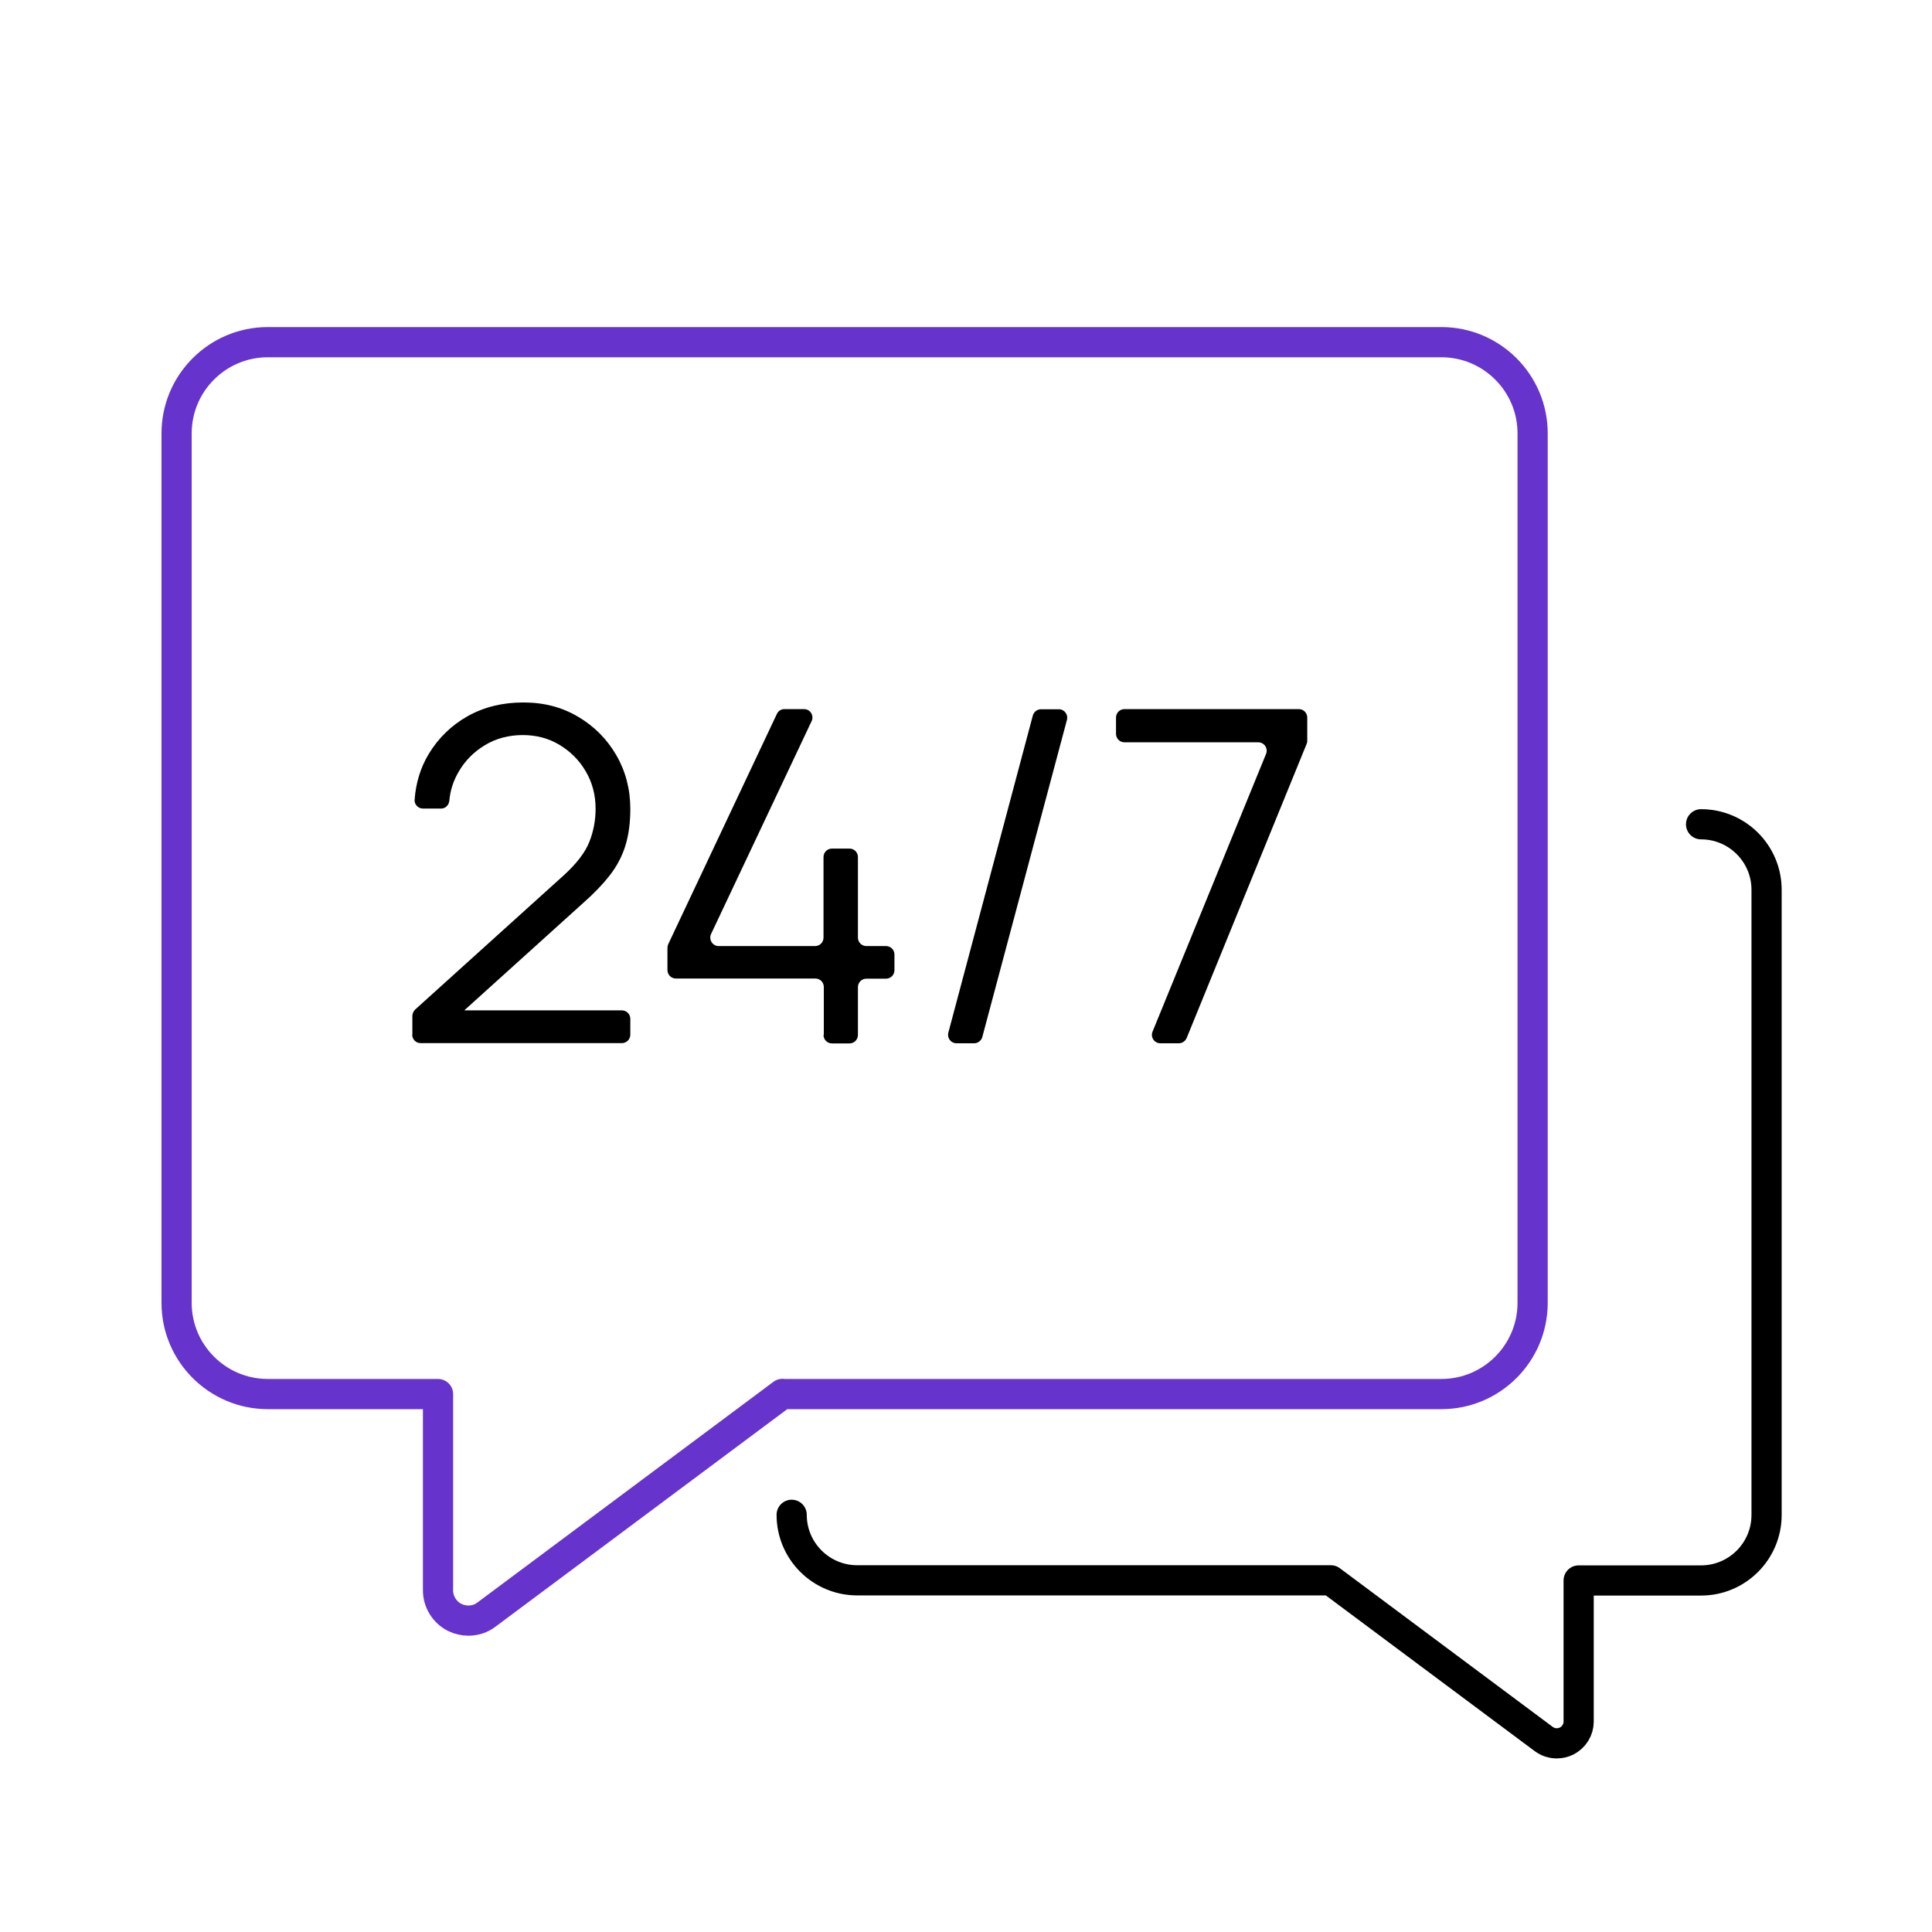
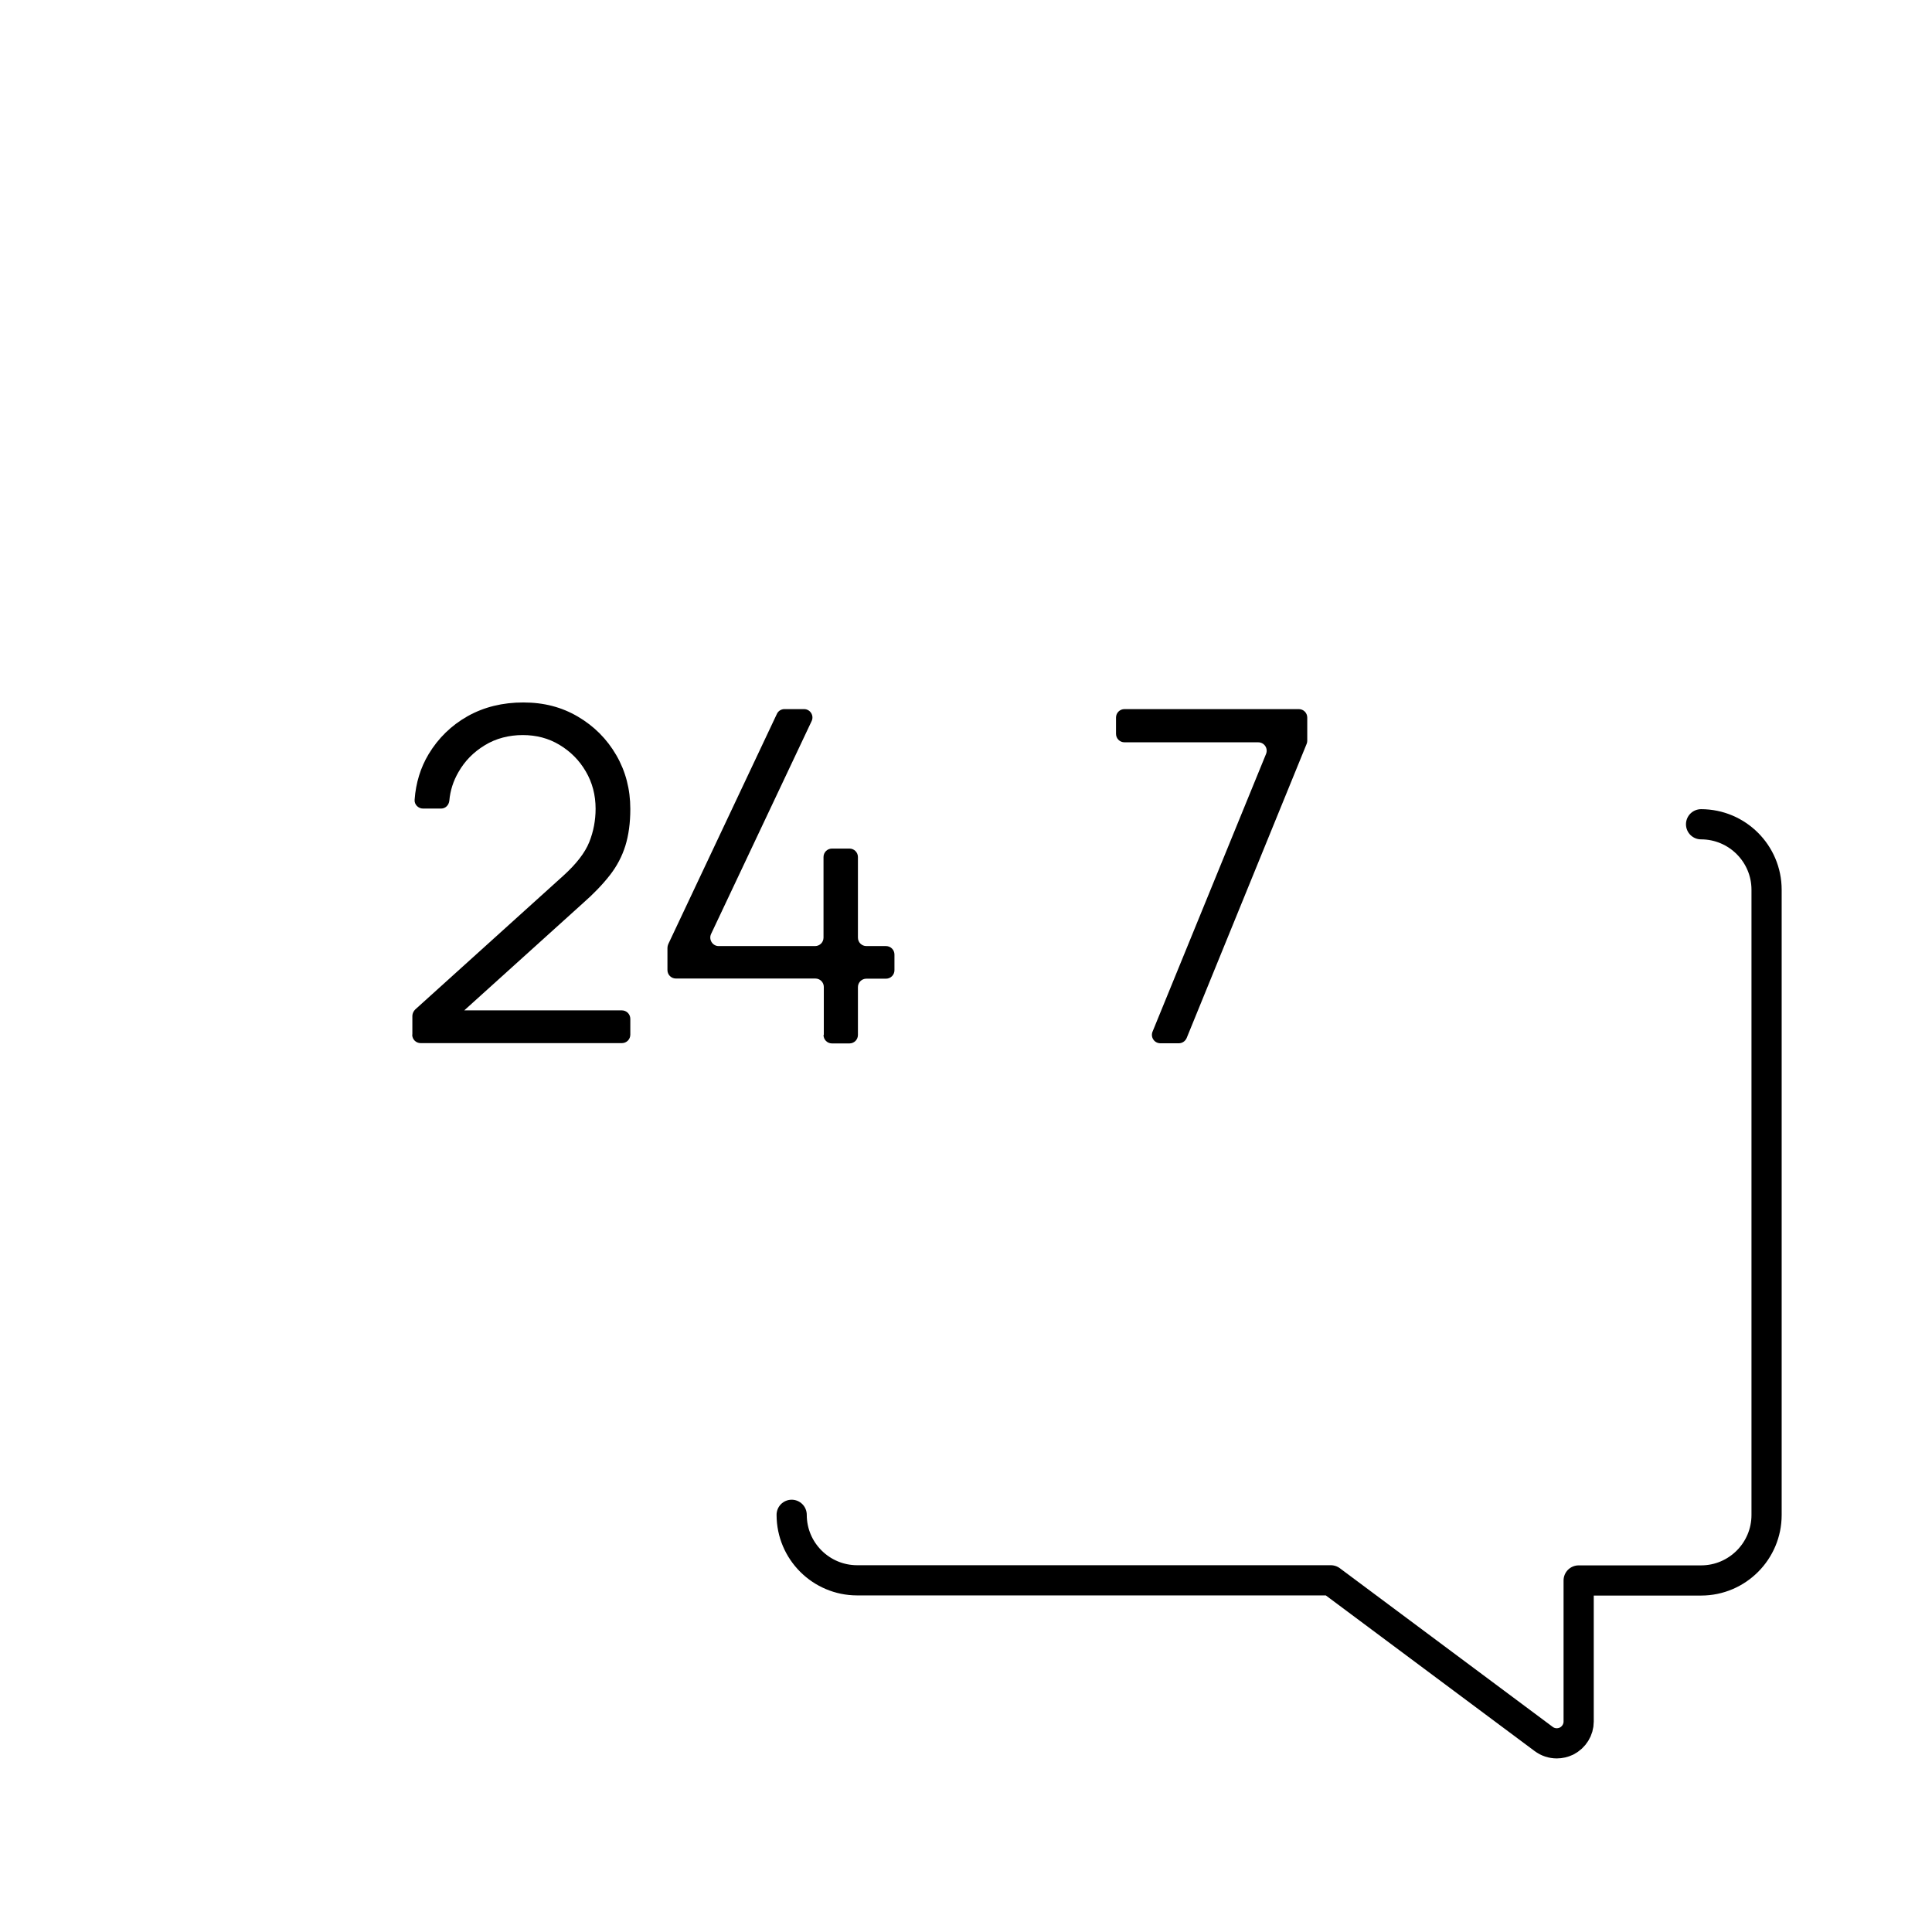
<svg xmlns="http://www.w3.org/2000/svg" width="128" height="128" viewBox="0 0 128 128" fill="none">
-   <path d="M51.85 92.36H95.5C98.83 92.36 101.54 89.65 101.54 86.32V28.71C101.54 25.38 98.83 22.67 95.5 22.67H17.74C14.41 22.67 11.7 25.38 11.7 28.71V86.32C11.7 89.65 14.41 92.36 17.74 92.36H29.02V105.36C29.02 106.12 29.45 106.82 30.13 107.16C30.42 107.3 30.73 107.37 31.03 107.37C31.46 107.37 31.88 107.24 32.23 106.97L51.84 92.35L51.85 92.36Z" stroke="#6633CC" stroke-width="2" stroke-linecap="round" stroke-linejoin="round" />
  <path d="M52.45 100.36C52.45 102.76 54.4 104.7 56.79 104.7H88.17L102.27 115.21C102.52 115.4 102.83 115.5 103.14 115.5C103.36 115.5 103.58 115.45 103.79 115.35C104.28 115.1 104.59 114.6 104.59 114.06V104.71H112.7C115.1 104.71 117.04 102.76 117.04 100.37V58.95C117.04 56.55 115.09 54.61 112.7 54.61" stroke="black" stroke-width="2" stroke-linecap="round" stroke-linejoin="round" />
  <path d="M27.32 68.54V67.29C27.33 67.13 27.4 66.99 27.51 66.88L37.33 58.01C38.19 57.23 38.76 56.49 39.04 55.79C39.32 55.09 39.46 54.35 39.46 53.58C39.46 52.67 39.24 51.84 38.81 51.11C38.38 50.37 37.8 49.79 37.07 49.35C36.34 48.91 35.53 48.7 34.63 48.7C33.73 48.7 32.85 48.92 32.11 49.38C31.37 49.83 30.79 50.42 30.37 51.16C30.03 51.75 29.83 52.37 29.77 53.04C29.74 53.34 29.52 53.57 29.22 53.57H28.03C27.71 53.57 27.44 53.3 27.47 52.98C27.55 51.87 27.86 50.86 28.4 49.96C29.04 48.9 29.9 48.06 30.98 47.45C32.07 46.84 33.3 46.54 34.67 46.54C36.04 46.54 37.22 46.85 38.29 47.48C39.36 48.11 40.21 48.96 40.83 50.03C41.45 51.1 41.76 52.29 41.76 53.6C41.76 54.52 41.65 55.33 41.43 56.04C41.21 56.74 40.87 57.39 40.4 57.99C39.93 58.59 39.34 59.21 38.62 59.84L29.74 67.86L29.39 66.94H41.2C41.51 66.94 41.76 67.19 41.76 67.5V68.55C41.76 68.86 41.51 69.11 41.2 69.11H27.87C27.56 69.11 27.31 68.86 27.31 68.55L27.32 68.54Z" fill="black" />
  <path d="M54.58 68.56V65.39C54.58 65.08 54.33 64.83 54.02 64.83H44.78C44.47 64.83 44.22 64.58 44.22 64.27V62.8C44.22 62.72 44.24 62.64 44.27 62.56L51.47 47.3C51.56 47.1 51.76 46.98 51.97 46.98H53.27C53.68 46.98 53.95 47.41 53.77 47.78L47.11 61.88C46.94 62.25 47.21 62.68 47.61 62.68H54C54.31 62.68 54.56 62.43 54.56 62.12V56.78C54.56 56.47 54.81 56.22 55.12 56.22H56.28C56.59 56.22 56.84 56.47 56.84 56.78V62.12C56.84 62.43 57.09 62.68 57.4 62.68H58.7C59.01 62.68 59.26 62.93 59.26 63.24V64.28C59.26 64.59 59.01 64.84 58.7 64.84H57.4C57.09 64.84 56.84 65.09 56.84 65.4V68.57C56.84 68.88 56.59 69.13 56.28 69.13H55.12C54.81 69.13 54.56 68.88 54.56 68.57L54.58 68.56Z" fill="black" />
-   <path d="M68.979 46.99H70.149C70.519 46.99 70.779 47.34 70.689 47.69L65.079 68.71C65.009 68.95 64.789 69.12 64.539 69.12H63.369C62.999 69.12 62.739 68.77 62.829 68.42L68.429 47.4C68.499 47.16 68.719 46.99 68.969 46.99H68.979Z" fill="black" />
  <path d="M76.359 68.35L83.879 49.95C84.029 49.58 83.76 49.18 83.359 49.18H74.499C74.189 49.18 73.939 48.93 73.939 48.62V47.54C73.939 47.23 74.189 46.98 74.499 46.98H86.049C86.359 46.98 86.609 47.23 86.609 47.54V49.07C86.609 49.14 86.6 49.21 86.57 49.28L78.62 68.77C78.529 68.98 78.329 69.12 78.099 69.12H76.879C76.479 69.12 76.21 68.72 76.359 68.35Z" fill="black" />
</svg>